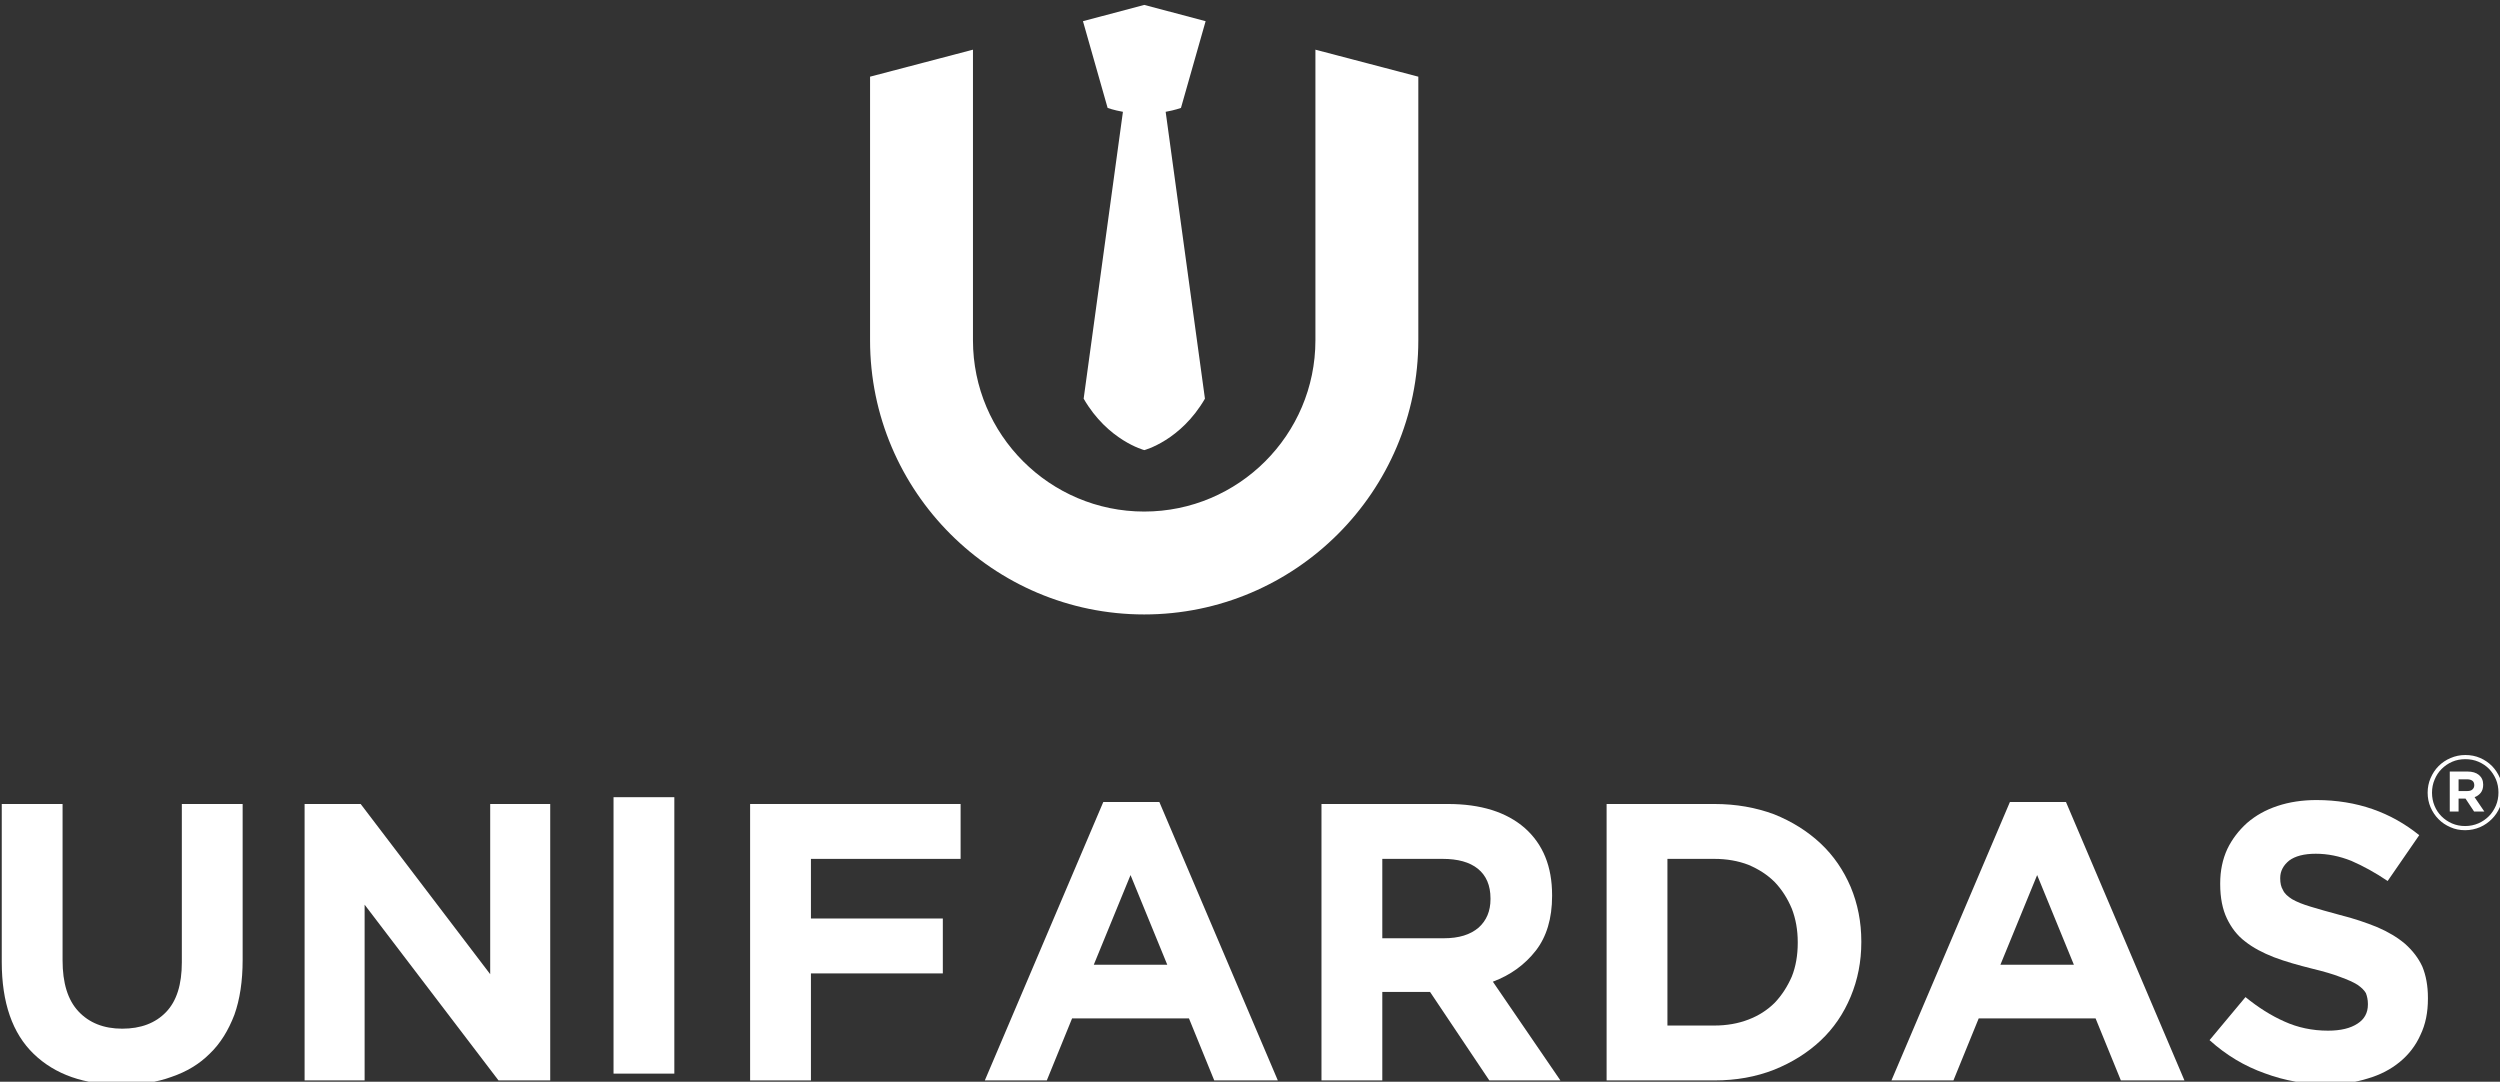
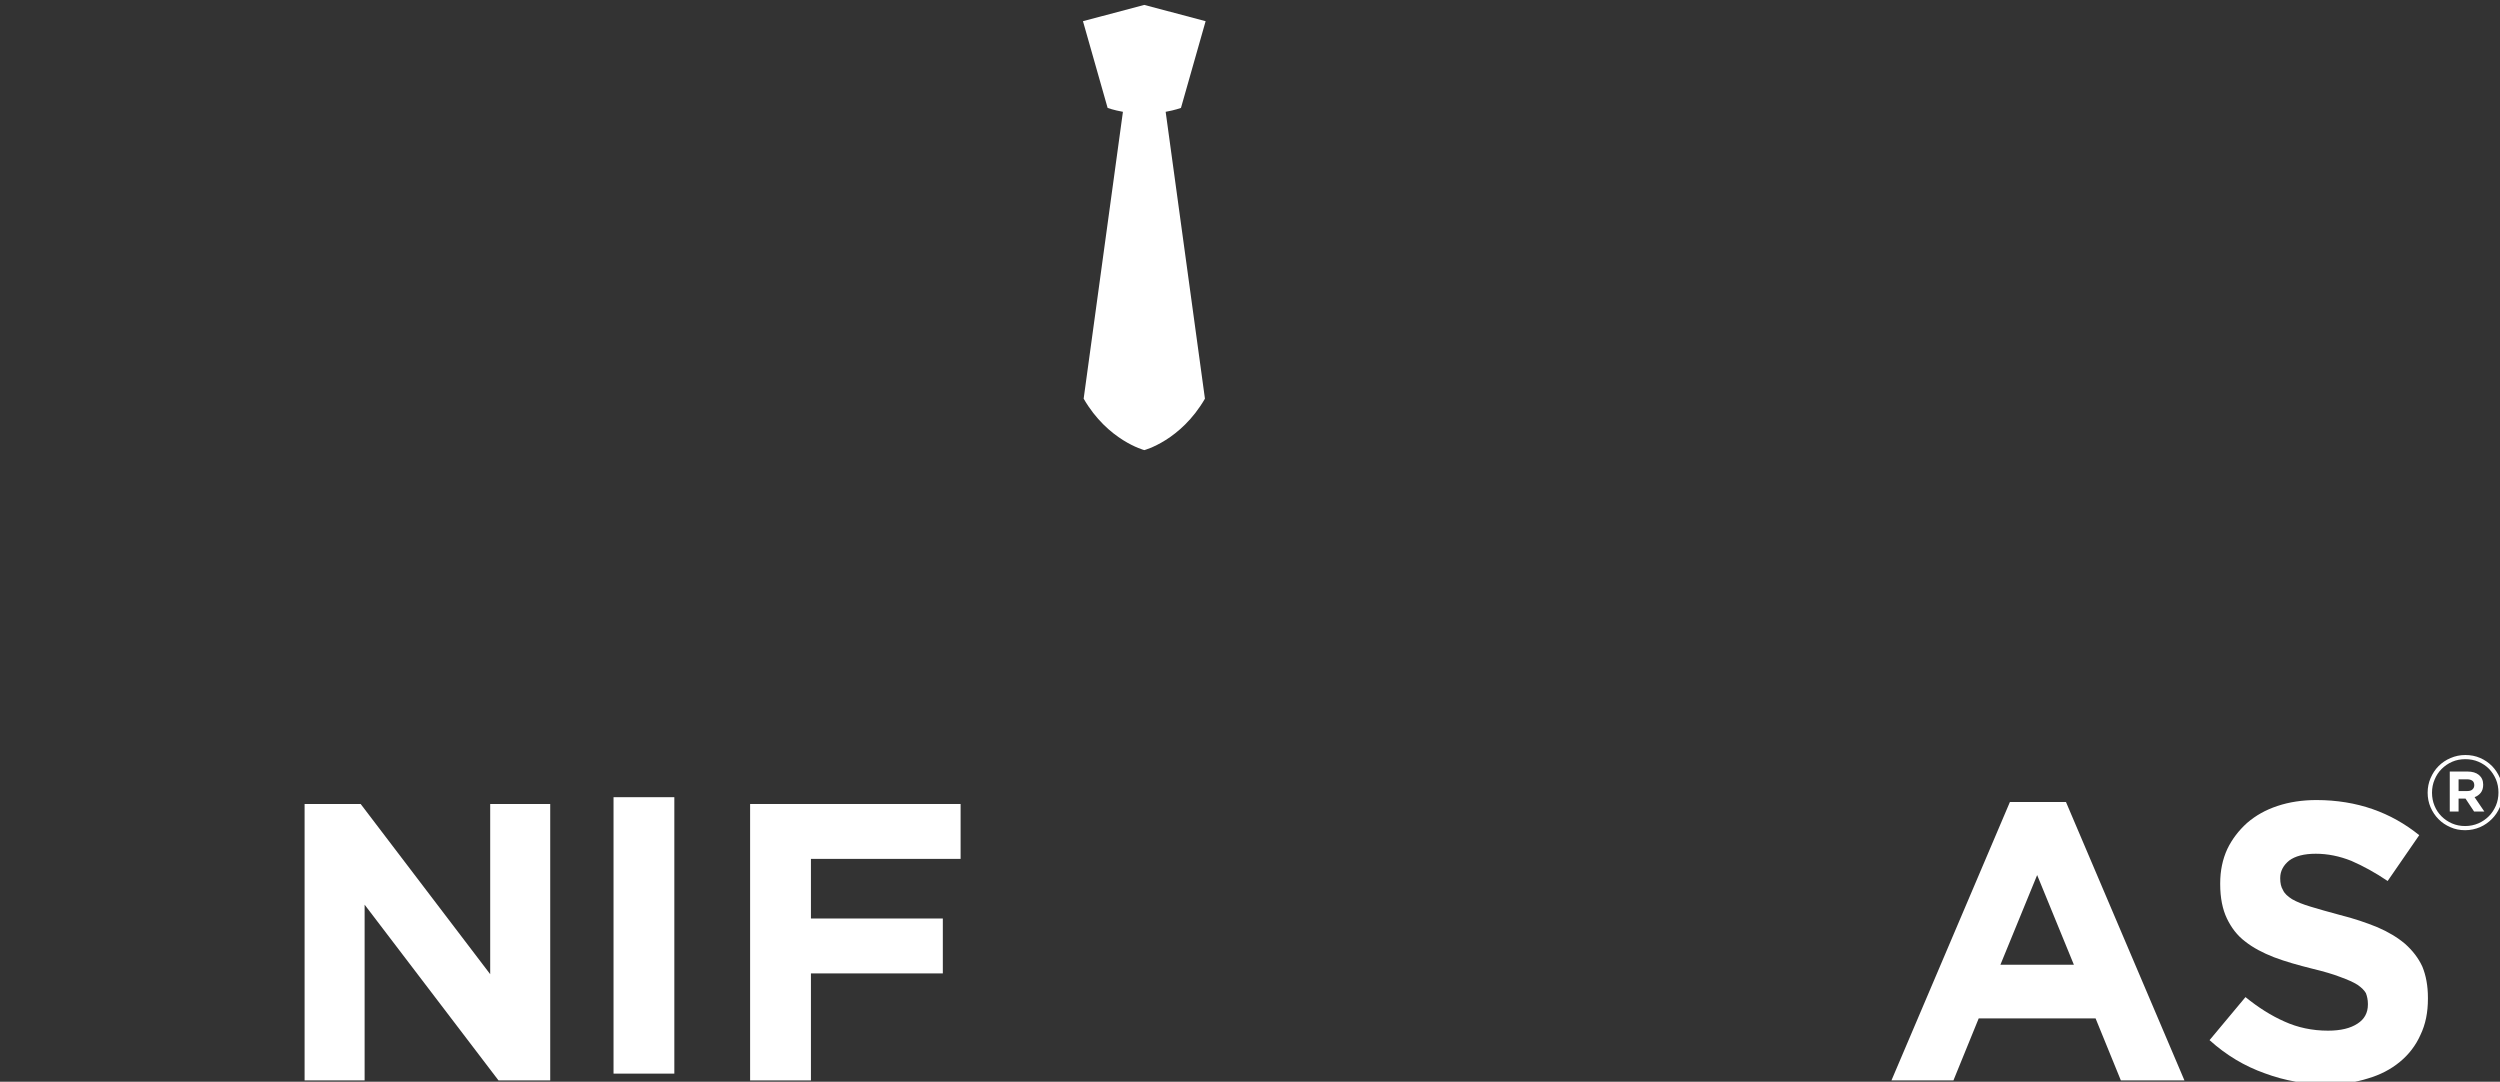
<svg xmlns="http://www.w3.org/2000/svg" width="100%" height="100%" viewBox="0 0 936 405" version="1.1" xml:space="preserve" style="fill-rule:evenodd;clip-rule:evenodd;stroke-linejoin:round;stroke-miterlimit:2;">
  <rect x="0" y="0" width="936" height="405" fill="#333333" stroke="none" />
  <g transform="matrix(1,0,0,1,-635.376,-1703.89)">
    <g transform="matrix(0.417,0,0,0.417,-186.24,-59.284)">
-       <path d="M2188.16,5090.14L2188.16,4950.09L2133.56,4950.09L2133.56,5092.26C2133.56,5112.12 2128.95,5127.01 2119.38,5136.94C2109.81,5146.87 2096.69,5151.83 2080.02,5151.83C2063.36,5151.83 2050.23,5146.51 2040.67,5136.23C2031.09,5125.95 2026.48,5110.7 2026.48,5090.5L2026.48,4950.09L1971.88,4950.09L1971.88,5091.92C1971.88,5128.44 1981.45,5156.09 2000.61,5174.53C2019.75,5192.97 2045.98,5202.19 2079.31,5202.19C2095.98,5202.19 2110.88,5200.05 2124.34,5195.09C2137.81,5190.48 2149.16,5183.75 2158.73,5174.17C2168.31,5164.95 2175.39,5153.25 2180.72,5139.42C2185.69,5125.59 2188.16,5108.94 2188.16,5090.14" style="fill:white;fill-rule:nonzero;" />
-     </g>
+       </g>
    <g transform="matrix(0.417,0,0,0.417,-186.24,-60.913)">
      <path d="M2464.31,5202.19L2464.31,4954L2410.42,4954L2410.42,5106.81L2294.13,4954L2243.78,4954L2243.78,5202.19L2297.67,5202.19L2297.67,5044.41L2417.88,5202.19L2464.31,5202.19" style="fill:white;fill-rule:nonzero;" />
    </g>
    <g transform="matrix(0,-0.417,-0.417,0,2994.03,3119.36)">
      <path d="M2430.47,5050.8L2678.66,5050.8L2678.66,5105.39L2430.47,5105.39L2430.47,5050.8" style="fill:white;fill-rule:nonzero;" />
    </g>
    <g transform="matrix(0.417,0,0,0.417,-186.24,-60.913)">
      <path d="M2832.77,5003.28L2832.77,4954L2643.78,4954L2643.78,5202.19L2698.39,5202.19L2698.39,5106.11L2816.81,5106.11L2816.81,5056.81L2698.39,5056.81L2698.39,5003.28L2832.77,5003.28" style="fill:white;fill-rule:nonzero;" />
    </g>
    <g transform="matrix(0.417,0,0,0.417,-186.24,-61.655)">
-       <path d="M3117.59,5203.97L3011.22,4954L2960.88,4954L2854.52,5203.97L2910.17,5203.97L2932.86,5148.3L3037.81,5148.3L3060.5,5203.97L3117.59,5203.97ZM3018.31,5100.08L2952.36,5100.08L2985.34,5019.59L3018.31,5100.08Z" style="fill:white;fill-rule:nonzero;" />
-     </g>
+       </g>
    <g transform="matrix(0.417,0,0,0.417,-186.24,-60.913)">
-       <path d="M3371.3,5202.19L3310.66,5113.55C3326.61,5107.52 3339.38,5098.3 3349.31,5085.53C3358.88,5073.13 3363.84,5056.81 3363.84,5036.61L3363.84,5035.91C3363.84,5010.02 3355.69,4990.16 3339.38,4975.63C3322.72,4961.1 3299.67,4954 3270.23,4954L3156.78,4954L3156.78,5202.19L3211.39,5202.19L3211.39,5122.77L3254.28,5122.77L3307.47,5202.19L3371.3,5202.19ZM3308.53,5039.46C3308.53,5050.08 3304.98,5058.6 3297.89,5064.97C3290.45,5071.36 3280.17,5074.55 3266.7,5074.55L3211.39,5074.55L3211.39,5003.28L3265.63,5003.28C3279.11,5003.28 3289.73,5006.13 3297.19,5012.14C3304.64,5018.17 3308.53,5027.03 3308.53,5038.74L3308.53,5039.46" style="fill:white;fill-rule:nonzero;" />
-     </g>
+       </g>
    <g transform="matrix(0.417,0,0,0.417,-186.24,-60.913)">
-       <path d="M3641.47,5078.1L3641.47,5077.39C3641.47,5060.02 3638.28,5043.71 3631.91,5028.46C3625.52,5013.56 3616.66,5000.44 3604.95,4989.46C3593.25,4978.47 3579.06,4969.6 3563.11,4963.22C3546.81,4957.19 3529.08,4954 3509.58,4954L3412.78,4954L3412.78,5202.19L3509.58,5202.19C3529.08,5202.19 3546.81,5199 3563.11,5192.61C3579.06,5186.24 3593.25,5177.38 3604.95,5166.38C3616.66,5155.39 3625.52,5142.27 3631.91,5127.02C3638.28,5111.78 3641.47,5095.47 3641.47,5078.1ZM3584.39,5078.8C3584.39,5089.8 3582.61,5100.08 3579.06,5108.94C3575.17,5117.8 3570.2,5125.61 3563.83,5132.35C3557.09,5139.08 3549.28,5144.05 3540.06,5147.58C3530.84,5151.13 3520.56,5152.91 3509.58,5152.91L3467.39,5152.91L3467.39,5003.28L3509.58,5003.28C3520.56,5003.28 3530.84,5005.05 3540.06,5008.6C3549.28,5012.5 3557.09,5017.47 3563.83,5024.21C3570.2,5030.94 3575.17,5038.74 3579.06,5047.96C3582.61,5057.17 3584.39,5067.1 3584.39,5078.1L3584.39,5078.8" style="fill:white;fill-rule:nonzero;" />
-     </g>
+       </g>
    <g transform="matrix(0.417,0,0,0.417,-186.24,-61.655)">
      <path d="M3931.59,5203.97L3825.22,4954L3774.88,4954L3668.52,5203.97L3724.17,5203.97L3746.86,5148.3L3851.81,5148.3L3874.5,5203.97L3931.59,5203.97ZM3832.31,5100.08L3766.36,5100.08L3799.34,5019.59L3832.31,5100.08Z" style="fill:white;fill-rule:nonzero;" />
    </g>
    <g transform="matrix(0.417,0,0,0.417,-186.24,-60.909)">
      <path d="M4150.19,5128.79L4150.19,5128.07C4150.19,5117.09 4148.42,5107.87 4145.22,5100.07C4141.67,5092.27 4136.36,5085.52 4129.63,5079.51C4122.89,5073.84 4114.73,5068.87 4104.81,5064.62C4095.23,5060.71 4083.89,5056.8 4071.13,5053.62C4060.48,5050.79 4051.97,5048.3 4044.89,5046.18C4037.8,5044.05 4032.47,5041.91 4028.22,5039.45C4024.33,5036.96 4021.48,5034.48 4020.06,5031.29C4018.3,5028.45 4017.58,5024.9 4017.58,5021.01L4017.58,5020.29C4017.58,5014.26 4020.42,5008.95 4025.73,5004.7C4031.06,5000.79 4038.86,4998.66 4049.5,4998.66C4060.13,4998.66 4070.77,5000.79 4081.41,5005.04C4092.05,5009.65 4103.03,5015.68 4114.03,5023.13L4142.39,4981.99C4129.63,4971.71 4115.8,4963.91 4100.55,4958.6C4085.31,4953.27 4068.28,4950.45 4050.2,4950.45C4037.44,4950.45 4025.73,4952.21 4015.11,4955.76C4004.47,4959.3 3995.61,4964.27 3987.8,4971.01C3980.36,4977.74 3974.33,4985.54 3970.08,4994.41C3965.81,5003.63 3963.69,5013.91 3963.69,5025.26L3963.69,5025.96C3963.69,5038.37 3965.81,5048.66 3969.72,5056.8C3973.63,5064.96 3978.94,5072.05 3986.03,5077.38C3993.13,5083.05 4001.98,5087.66 4011.91,5091.55C4022.19,5095.46 4033.55,5098.65 4046.3,5101.84C4056.58,5104.32 4065.09,5106.8 4071.48,5109.29C4078.22,5111.77 4083.17,5113.9 4087.08,5116.38C4090.63,5118.85 4093.11,5121.34 4094.52,5123.82C4095.59,5126.66 4096.3,5129.85 4096.3,5133.4L4096.3,5134.1C4096.3,5141.55 4093.11,5147.23 4087.08,5151.12C4080.7,5155.38 4071.83,5157.51 4060.48,5157.51C4046.3,5157.51 4033.19,5154.66 4021.48,5149.35C4009.42,5144.04 3997.73,5136.59 3986.39,5127.37L3954.13,5166.01C3969.02,5179.49 3985.67,5189.41 4003.75,5195.8C4021.84,5202.54 4040.63,5205.73 4059.42,5205.73C4072.89,5205.73 4085.31,5203.95 4096.3,5200.41C4107.28,5197.21 4116.86,5192.26 4125.02,5185.51C4132.81,5179.13 4139.2,5170.98 4143.45,5161.4C4148.06,5151.84 4150.19,5141.2 4150.19,5128.79" style="fill:white;fill-rule:nonzero;" />
    </g>
    <g transform="matrix(0.417,0,0,0.417,-186.24,-596.501)">
      <path d="M3030.62,5613.42L3052.76,5535.54L2997.71,5520.94L2942.63,5535.54L2964.77,5613.42C2964.77,5613.42 2970,5615.39 2978.51,5616.91L2943.25,5874.47C2965,5912.13 2997.71,5920.66 2997.71,5920.66C2997.71,5920.66 3030.38,5912.13 3052.15,5874.47L3016.88,5616.91C3025.39,5615.39 3030.62,5613.42 3030.62,5613.42" style="fill:white;" />
    </g>
    <g transform="matrix(0.417,0,0,0.417,-186.24,-518.155)">
-       <path d="M2997.62,5880.32C2861.89,5880.32 2751.48,5769.92 2751.48,5634.21L2751.48,5397.49L2843.87,5373.25L2843.87,5634.21C2843.87,5718.97 2912.84,5787.94 2997.62,5787.94C3082.36,5787.94 3151.34,5718.97 3151.34,5634.21L3151.34,5373.25L3243.73,5397.49L3243.73,5634.21C3243.73,5769.92 3133.32,5880.32 2997.62,5880.32" style="fill:white;" />
-     </g>
+       </g>
    <g transform="matrix(0.417,0,0,0.417,-186.24,-173.026)">
      <path d="M4217.44,5212.54C4217.44,5207.96 4216.59,5203.59 4214.83,5199.49C4213.05,5195.38 4210.72,5191.84 4207.73,5188.76C4204.66,5185.7 4201.13,5183.26 4197.02,5181.49C4192.92,5179.73 4188.53,5178.88 4183.78,5178.88C4179.03,5178.88 4174.64,5179.82 4170.55,5181.59C4166.34,5183.35 4162.81,5185.78 4159.73,5188.85C4156.66,5191.93 4154.33,5195.57 4152.55,5199.67C4150.78,5203.78 4149.94,5208.15 4149.94,5212.73C4149.94,5217.29 4150.78,5221.68 4152.55,5225.78C4154.33,5229.88 4156.66,5233.42 4159.73,5236.49C4162.72,5239.57 4166.25,5241.9 4170.36,5243.68C4174.45,5245.54 4178.84,5246.38 4183.59,5246.38C4188.34,5246.38 4192.73,5245.45 4196.92,5243.68C4201.03,5241.9 4204.56,5239.38 4207.64,5236.31C4210.72,5233.23 4213.05,5229.7 4214.83,5225.59C4216.59,5221.49 4217.44,5217.1 4217.44,5212.54ZM4213.52,5212.54C4213.52,5216.73 4212.78,5220.56 4211.28,5224.2C4209.7,5227.82 4207.64,5231.09 4204.94,5233.79C4202.23,5236.49 4199.16,5238.63 4195.53,5240.23C4191.89,5241.81 4187.89,5242.65 4183.59,5242.65C4179.41,5242.65 4175.48,5241.9 4171.84,5240.32C4168.22,5238.73 4165.05,5236.59 4162.34,5233.88C4159.64,5231.18 4157.58,5228.01 4156.09,5224.38C4154.61,5220.74 4153.86,5216.92 4153.86,5212.73C4153.86,5208.53 4154.61,5204.62 4156.19,5200.98C4157.67,5197.34 4159.73,5194.17 4162.44,5191.46C4165.14,5188.76 4168.31,5186.53 4171.94,5184.95C4175.58,5183.35 4179.5,5182.62 4183.78,5182.62C4187.97,5182.62 4191.98,5183.35 4195.63,5184.95C4199.25,5186.53 4202.33,5188.57 4205.03,5191.28C4207.64,5193.99 4209.7,5197.15 4211.28,5200.79C4212.78,5204.43 4213.52,5208.34 4213.52,5212.54ZM4199.81,5205.54C4199.81,5201.82 4198.52,5198.93 4196,5196.79C4193.47,5194.73 4190.03,5193.71 4185.73,5193.71L4169.8,5193.71L4169.8,5229.6L4177.72,5229.6L4177.72,5218.04L4183.97,5218.04L4191.61,5229.6L4200.84,5229.6L4192.08,5216.73C4194.41,5215.9 4196.27,5214.49 4197.67,5212.73C4199.06,5210.95 4199.81,5208.53 4199.81,5205.54ZM4191.8,5206.01C4191.8,5207.6 4191.23,5208.81 4190.22,5209.74C4189.19,5210.76 4187.61,5211.23 4185.64,5211.23L4177.72,5211.23L4177.72,5200.7L4185.45,5200.7C4187.42,5200.7 4189,5201.17 4190.13,5202.01C4191.23,5202.84 4191.8,5204.24 4191.8,5206.01" style="fill:white;fill-rule:nonzero;" />
    </g>
  </g>
</svg>